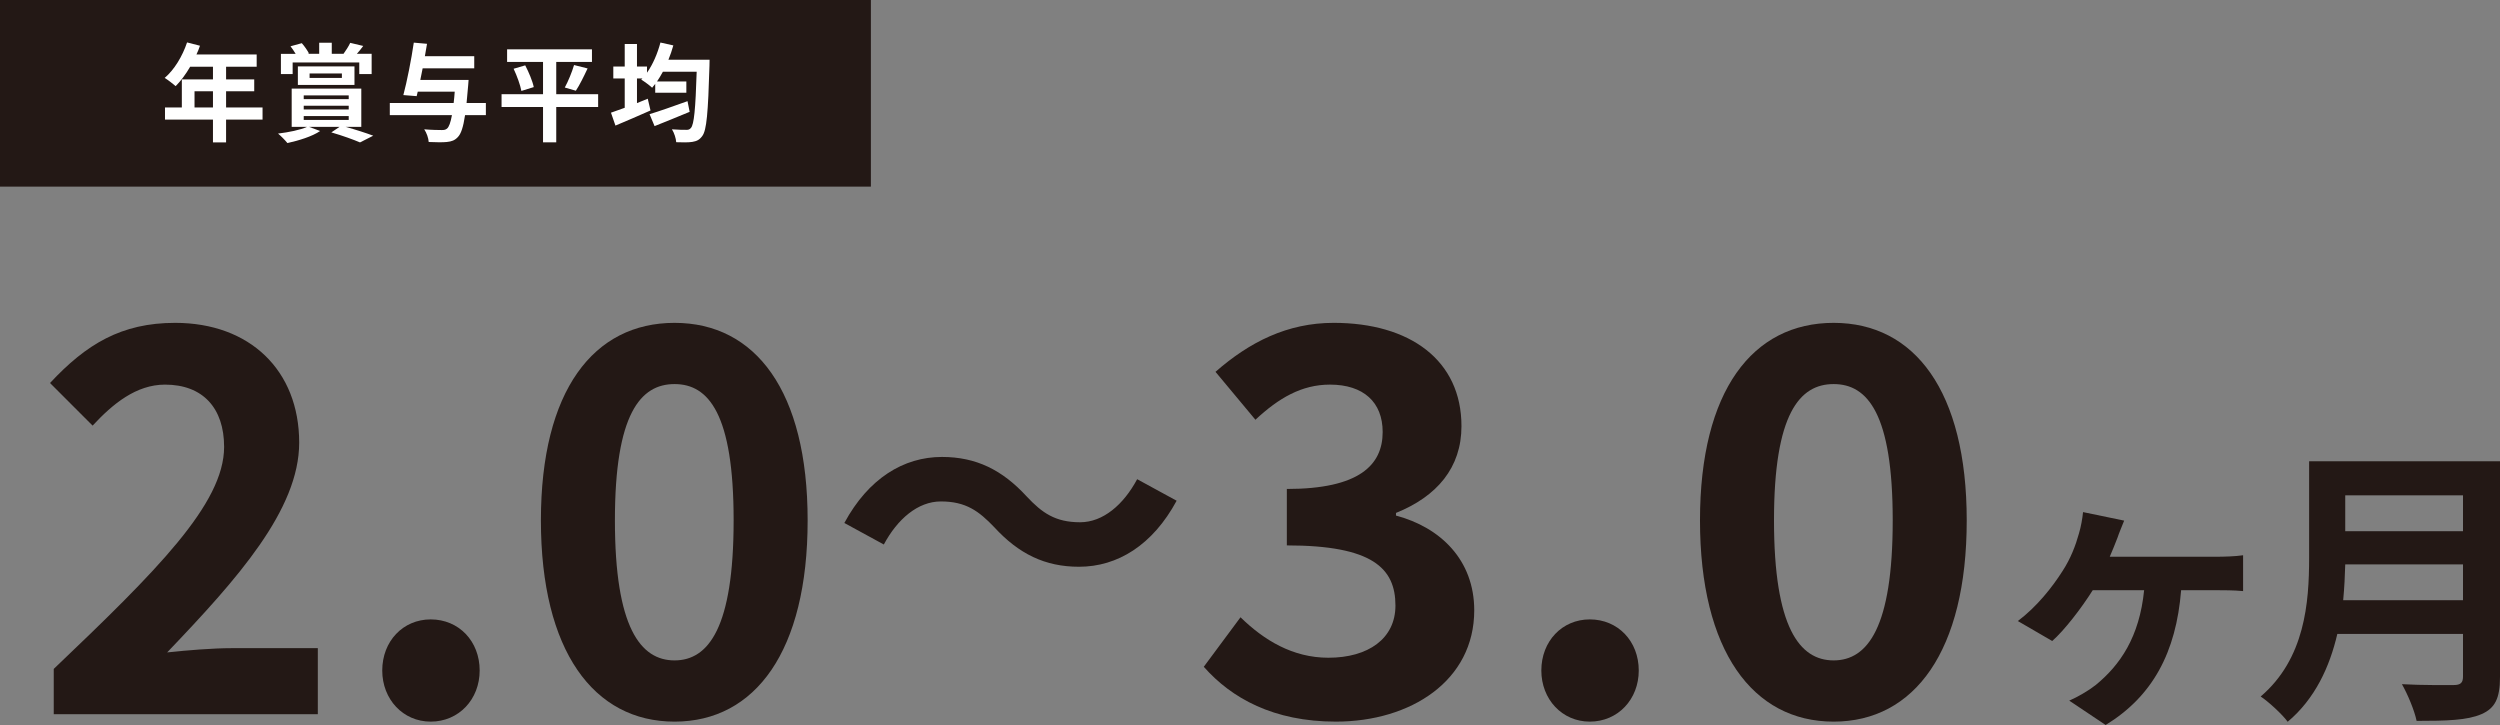
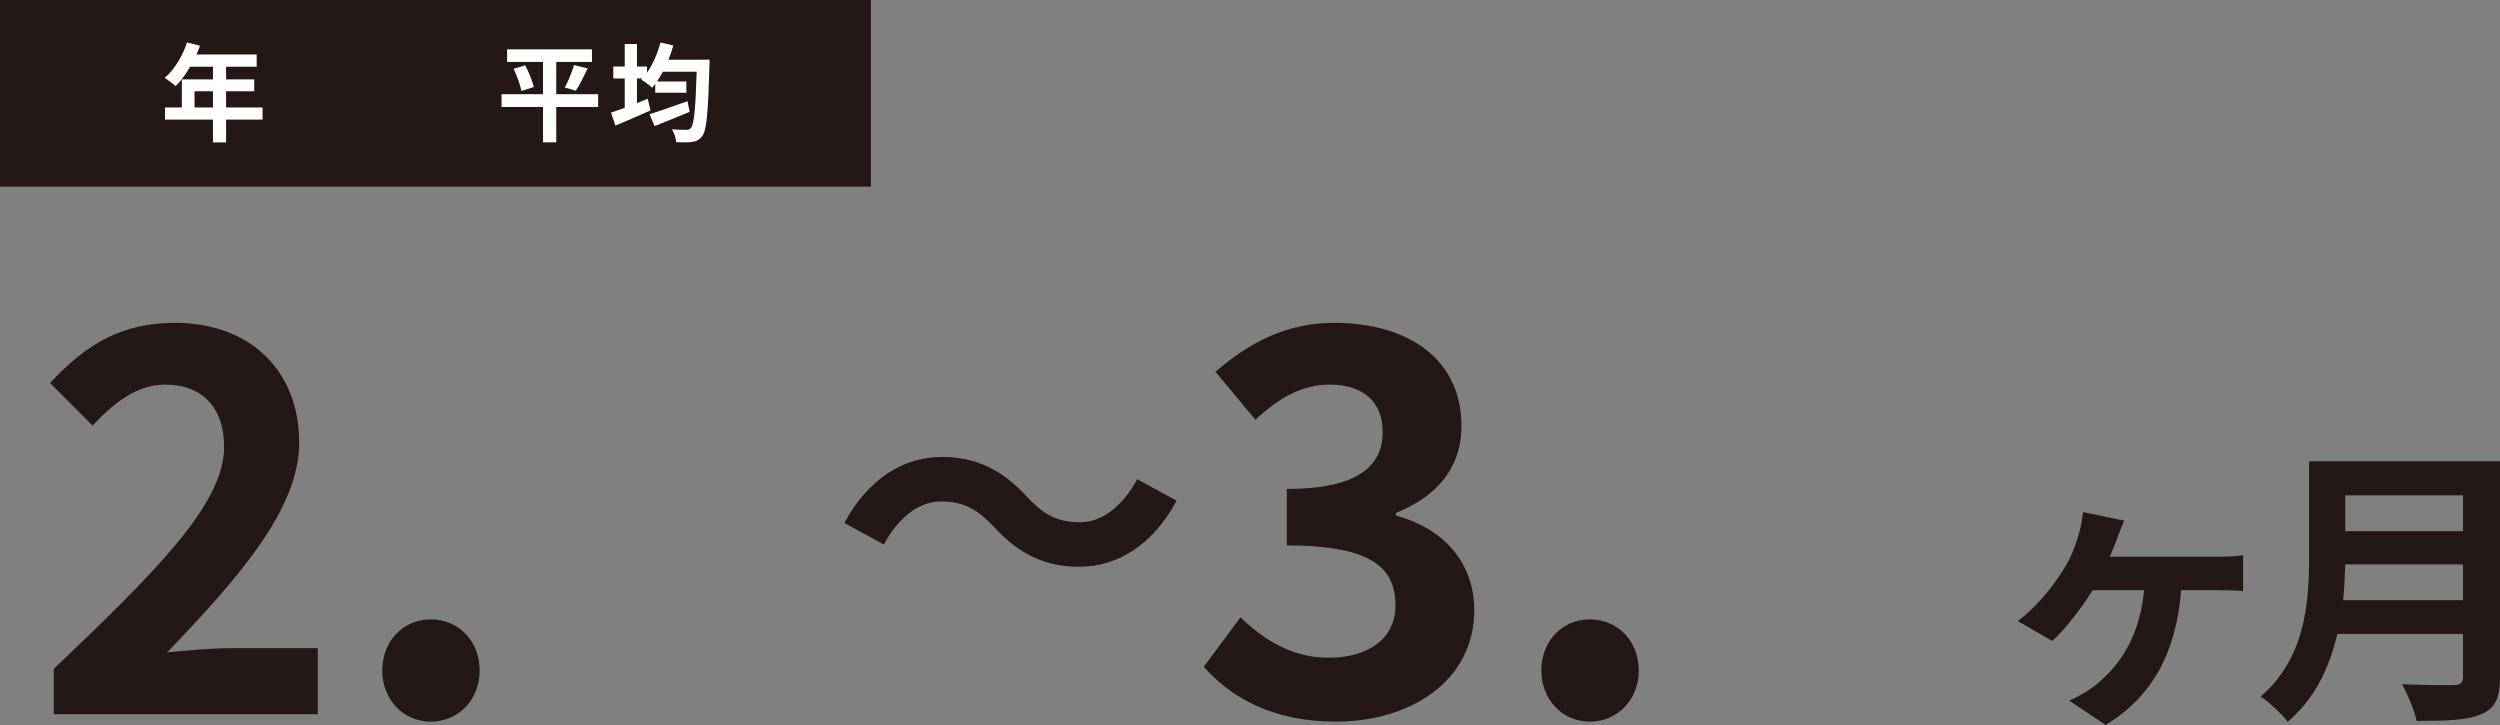
<svg xmlns="http://www.w3.org/2000/svg" id="_レイヤー_2" width="395.225" height="114.616" viewBox="0 0 395.225 114.616">
  <rect x="0" y="0" width="395.225" height="114.616" fill="#808080" stroke="none" />
  <defs>
    <style>.cls-1{fill:#fff;}.cls-2{fill:#231815;}</style>
  </defs>
  <g id="_レイヤー_1-2">
    <rect class="cls-2" width="137.679" height="29.503" />
    <path class="cls-2" d="m8.496,105.749c16.245-15.487,26.934-26.092,26.934-35.098,0-6.144-3.366-9.847-9.342-9.847-4.545,0-8.249,3.029-11.447,6.481l-6.733-6.734c5.723-6.144,11.278-9.511,19.779-9.511,11.783,0,19.611,7.491,19.611,18.938,0,10.605-9.764,21.547-20.874,33.162,3.114-.337,7.238-.673,10.184-.673h13.636v10.437H8.496v-7.154Z" />
    <path class="cls-2" d="m60.429,106.002c0-4.63,3.282-8.081,7.659-8.081,4.461,0,7.743,3.451,7.743,8.081,0,4.545-3.282,8.08-7.743,8.08-4.377,0-7.659-3.534-7.659-8.08Z" />
-     <path class="cls-2" d="m85.512,82.266c0-20.537,8.333-31.226,21.126-31.226s21.042,10.774,21.042,31.226c0,20.622-8.249,31.816-21.042,31.816s-21.126-11.194-21.126-31.816Zm30.468,0c0-16.834-3.956-21.547-9.342-21.547s-9.427,4.714-9.427,21.547c0,16.918,4.04,22.137,9.427,22.137s9.342-5.218,9.342-22.137Z" />
    <path class="cls-2" d="m148.744,79.273c-3.631,0-6.864,2.78-9.021,6.807l-6.24-3.403c3.801-7.035,9.36-10.438,15.43-10.438,5.39,0,9.531,2.042,13.389,6.24,2.439,2.609,4.538,4.085,8.452,4.085,3.631,0,6.864-2.78,9.02-6.808l6.241,3.404c-3.801,7.035-9.36,10.438-15.431,10.438-5.389,0-9.53-2.042-13.388-6.24-2.439-2.553-4.482-4.085-8.452-4.085Z" />
    <path class="cls-2" d="m190.305,105.412l5.808-7.828c3.704,3.619,8.249,6.397,13.888,6.397,6.313,0,10.605-3.029,10.605-8.248,0-5.892-3.619-9.511-17.17-9.511v-8.922c11.447,0,15.15-3.787,15.15-9.006,0-4.714-3.031-7.491-8.333-7.491-4.462,0-8.081,2.104-11.784,5.555l-6.312-7.576c5.387-4.713,11.362-7.743,18.685-7.743,12.036,0,20.201,5.892,20.201,16.329,0,6.565-3.872,11.11-10.352,13.719v.421c6.985,1.851,12.372,6.985,12.372,14.981,0,11.111-10.016,17.591-21.884,17.591-9.847,0-16.497-3.703-20.874-8.669Z" />
    <path class="cls-2" d="m243.67,106.002c0-4.63,3.282-8.081,7.659-8.081,4.461,0,7.743,3.451,7.743,8.081,0,4.545-3.282,8.08-7.743,8.08-4.377,0-7.659-3.534-7.659-8.08Z" />
-     <path class="cls-2" d="m268.752,82.266c0-20.537,8.333-31.226,21.126-31.226s21.042,10.774,21.042,31.226c0,20.622-8.249,31.816-21.042,31.816s-21.126-11.194-21.126-31.816Zm30.468,0c0-16.834-3.956-21.547-9.342-21.547s-9.427,4.714-9.427,21.547c0,16.918,4.04,22.137,9.427,22.137s9.342-5.218,9.342-22.137Z" />
    <path class="cls-2" d="m334.74,85.043c-.325.835-.743,1.903-1.208,2.971h16.946c1.021,0,2.878-.047,4.132-.232v5.663c-1.44-.139-3.204-.139-4.132-.139h-5.664c-.789,9.842-4.503,16.759-11.932,21.309l-5.756-3.853c1.3-.557,3.063-1.578,4.178-2.461,3.853-3.156,6.917-7.567,7.66-14.995h-8.124c-1.811,2.878-4.504,6.361-6.407,8.031l-5.432-3.156c3.018-2.275,5.432-5.339,7.057-7.892,1.3-1.996,2.09-4.086,2.6-5.942.325-1.068.557-2.414.65-3.389l6.499,1.346c-.417,1.068-.789,1.903-1.067,2.739Z" />
    <path class="cls-2" d="m395.225,107.048c0,3.343-.79,4.921-2.925,5.849-2.228.975-5.479,1.068-10.26,1.068-.325-1.625-1.44-4.271-2.321-5.803,3.25.185,7.149.139,8.171.139,1.115,0,1.486-.372,1.486-1.346v-6.731h-19.87c-1.207,5.199-3.528,10.26-7.846,13.881-.836-1.161-3.064-3.204-4.271-3.993,7.009-5.989,7.659-14.856,7.659-21.913v-15.274h30.177v34.123Zm-5.849-12.163v-5.664h-18.617c-.047,1.765-.139,3.714-.325,5.664h18.942Zm-18.617-16.574v5.664h18.617v-5.664h-18.617Z" />
    <path class="cls-1" d="m41.505,18.909h-5.764v3.606h-2.074v-3.606h-7.583v-1.921h2.662v-4.433h4.921v-2.005h-3.606c-.691,1.196-1.5,2.275-2.292,3.067-.387-.337-1.247-1.011-1.736-1.298,1.517-1.281,2.815-3.438,3.539-5.612l2.04.523c-.151.472-.337.927-.556,1.382h9.521v1.938h-4.836v2.005h4.449v1.871h-4.449v2.562h5.764v1.921Zm-7.837-1.921v-2.562h-2.915v2.562h2.915Z" />
-     <path class="cls-1" d="m54.639,20.056c1.585.437,3.304.994,4.365,1.398l-2.09,1.062c-1.012-.438-2.781-1.079-4.534-1.585l1.298-.875h-4.82l1.753.656c-1.281.876-3.421,1.517-5.174,1.905-.337-.421-1.062-1.163-1.483-1.5,1.668-.202,3.539-.574,4.584-1.062h-2.427v-6.05h11.005v6.05h-2.478Zm-8.376-8.343h-1.853v-3.202h2.326c-.236-.404-.54-.843-.809-1.196l1.786-.489c.438.489.893,1.162,1.129,1.617l-.202.068h1.821v-1.753h1.988v1.753h1.855c.37-.506.826-1.213,1.062-1.736l2.056.489c-.337.472-.69.893-1.011,1.247h2.342v3.202h-1.955v-1.837h-10.533v1.837Zm.826,1.719v-2.932h8.95v2.932h-8.95Zm.927,2.242h7.112v-.59h-7.112v.59Zm0,1.634h7.112v-.59h-7.112v.59Zm0,1.652h7.112v-.608h-7.112v.608Zm.927-6.641h5.106v-.707h-5.106v.707Z" />
-     <path class="cls-1" d="m76.809,18.201h-3.287c-.287,1.921-.64,2.933-1.113,3.438-.506.557-.994.725-1.77.809-.64.068-1.753.051-2.865,0-.033-.59-.32-1.432-.707-2.005,1.162.101,2.292.117,2.781.117.354,0,.59-.034.826-.236.304-.253.556-.926.775-2.123h-9.825v-1.921h10.095c.068-.539.119-1.129.168-1.787h-5.847l-.169.708-2.106-.168c.573-2.14,1.264-5.629,1.651-8.292l2.091.185c-.102.623-.219,1.281-.338,1.955h7.803v1.921h-8.157c-.117.625-.253,1.248-.37,1.838h7.634s-.034.607-.067.86c-.085,1.045-.169,1.972-.253,2.781h3.051v1.921Z" />
    <path class="cls-1" d="m94.56,16.92h-6.623v5.578h-2.09v-5.578h-6.556v-2.023h6.556v-5.106h-5.68v-1.989h13.416v1.989h-5.646v5.106h6.623v2.023Zm-11.527-6.589c.556,1.079,1.162,2.494,1.349,3.438l-1.955.607c-.169-.91-.691-2.376-1.231-3.506l1.838-.539Zm6.253,3.505c.539-.977,1.146-2.46,1.466-3.556l2.14.539c-.607,1.298-1.281,2.663-1.853,3.523l-1.753-.506Z" />
-     <path class="cls-1" d="m112.178,9.438s-.017.691-.017.96c-.219,7.501-.455,10.197-1.129,11.09-.455.64-.893.826-1.585.944-.607.101-1.584.084-2.545.05-.034-.59-.303-1.449-.674-2.039.978.084,1.871.084,2.31.084.286,0,.488-.05.69-.303.489-.523.725-2.966.91-8.882h-5.342c-.304.556-.607,1.062-.927,1.534h4.635v1.787h-4.921v-1.399c-.169.219-.321.421-.489.607-.37-.354-1.23-.994-1.719-1.281l.185-.185h-.86v3.893c.573-.236,1.146-.455,1.702-.691l.438,1.855c-1.887.843-3.944,1.719-5.544,2.392l-.708-2.039c.607-.202,1.365-.472,2.174-.775v-4.635h-1.804v-1.887h1.804v-3.557h1.938v3.557h1.585v.977c.926-1.315,1.668-3.034,2.123-4.77l2.039.455c-.219.776-.471,1.534-.775,2.259h6.506Zm-3.152,8.242c-1.887.792-3.943,1.617-5.544,2.258l-.792-1.887c1.483-.455,3.809-1.264,6-2.057l.337,1.686Z" />
+     <path class="cls-1" d="m112.178,9.438s-.017.691-.017.96c-.219,7.501-.455,10.197-1.129,11.09-.455.64-.893.826-1.585.944-.607.101-1.584.084-2.545.05-.034-.59-.303-1.449-.674-2.039.978.084,1.871.084,2.31.084.286,0,.488-.05.69-.303.489-.523.725-2.966.91-8.882h-5.342c-.304.556-.607,1.062-.927,1.534h4.635v1.787h-4.921v-1.399c-.169.219-.321.421-.489.607-.37-.354-1.23-.994-1.719-1.281l.185-.185h-.86v3.893c.573-.236,1.146-.455,1.702-.691l.438,1.855c-1.887.843-3.944,1.719-5.544,2.392l-.708-2.039c.607-.202,1.365-.472,2.174-.775v-4.635h-1.804v-1.887h1.804v-3.557h1.938v3.557h1.585v.977c.926-1.315,1.668-3.034,2.123-4.77l2.039.455c-.219.776-.471,1.534-.775,2.259Zm-3.152,8.242c-1.887.792-3.943,1.617-5.544,2.258l-.792-1.887c1.483-.455,3.809-1.264,6-2.057l.337,1.686Z" />
  </g>
</svg>